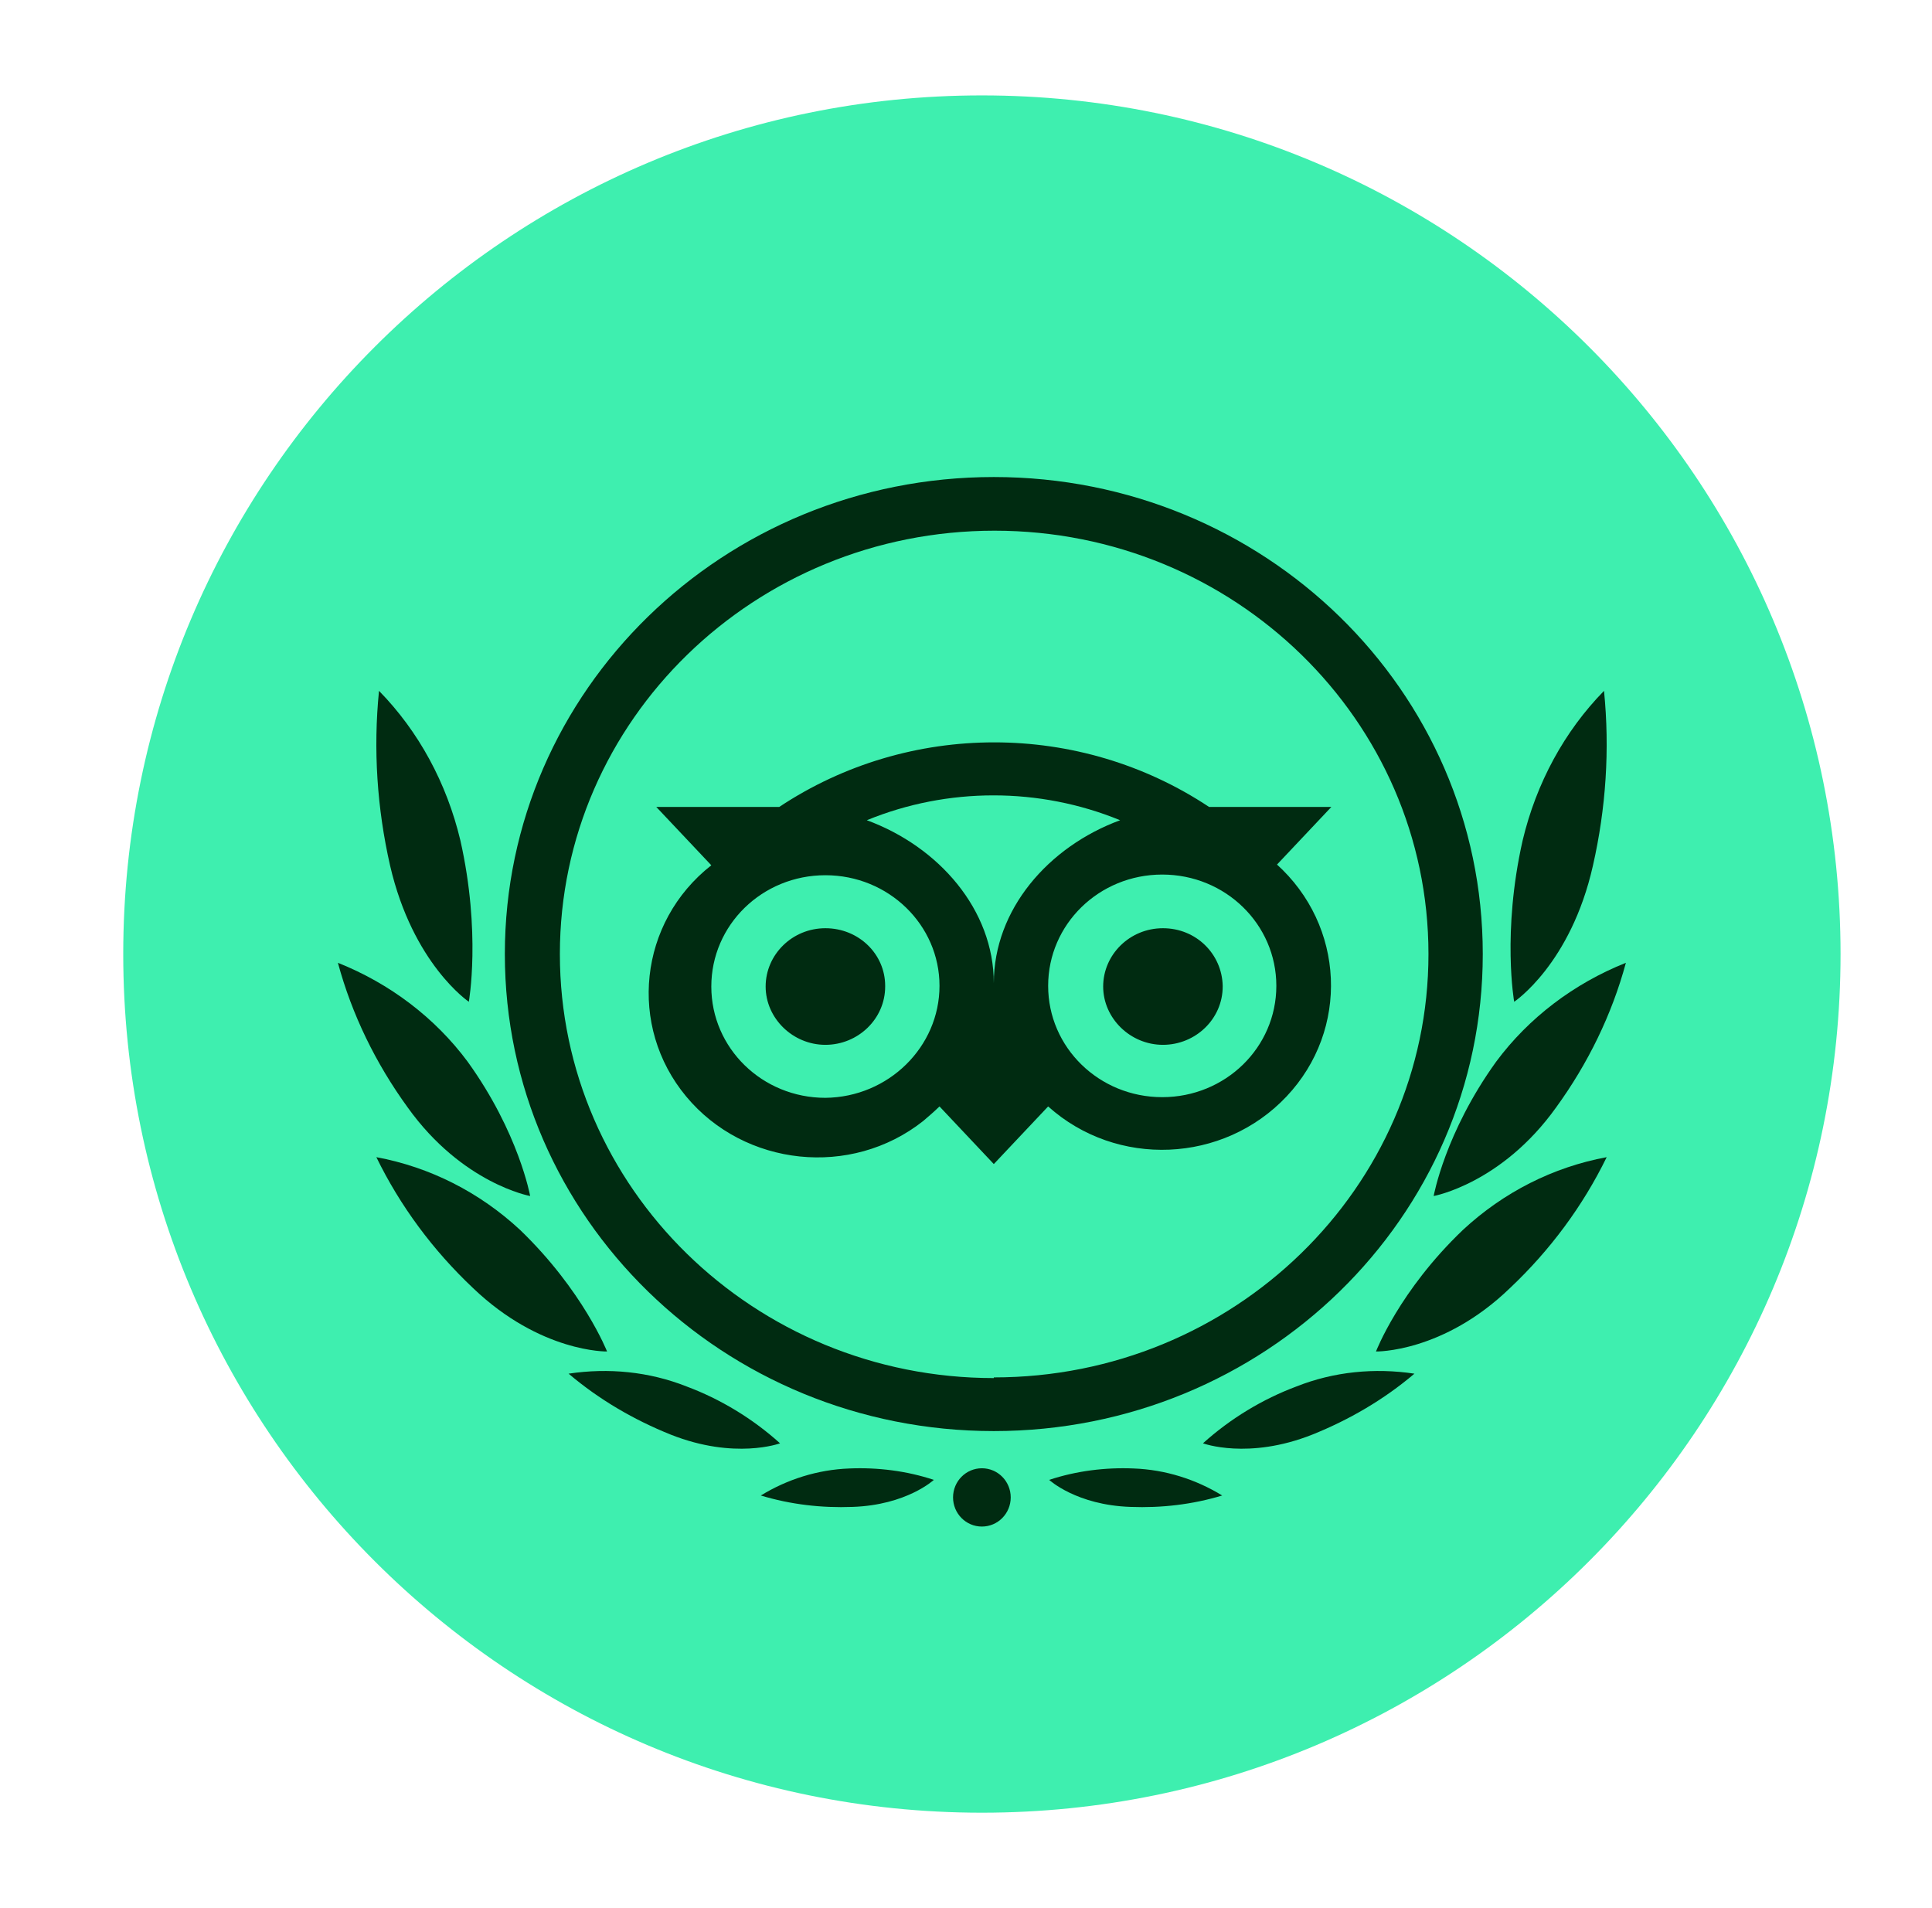
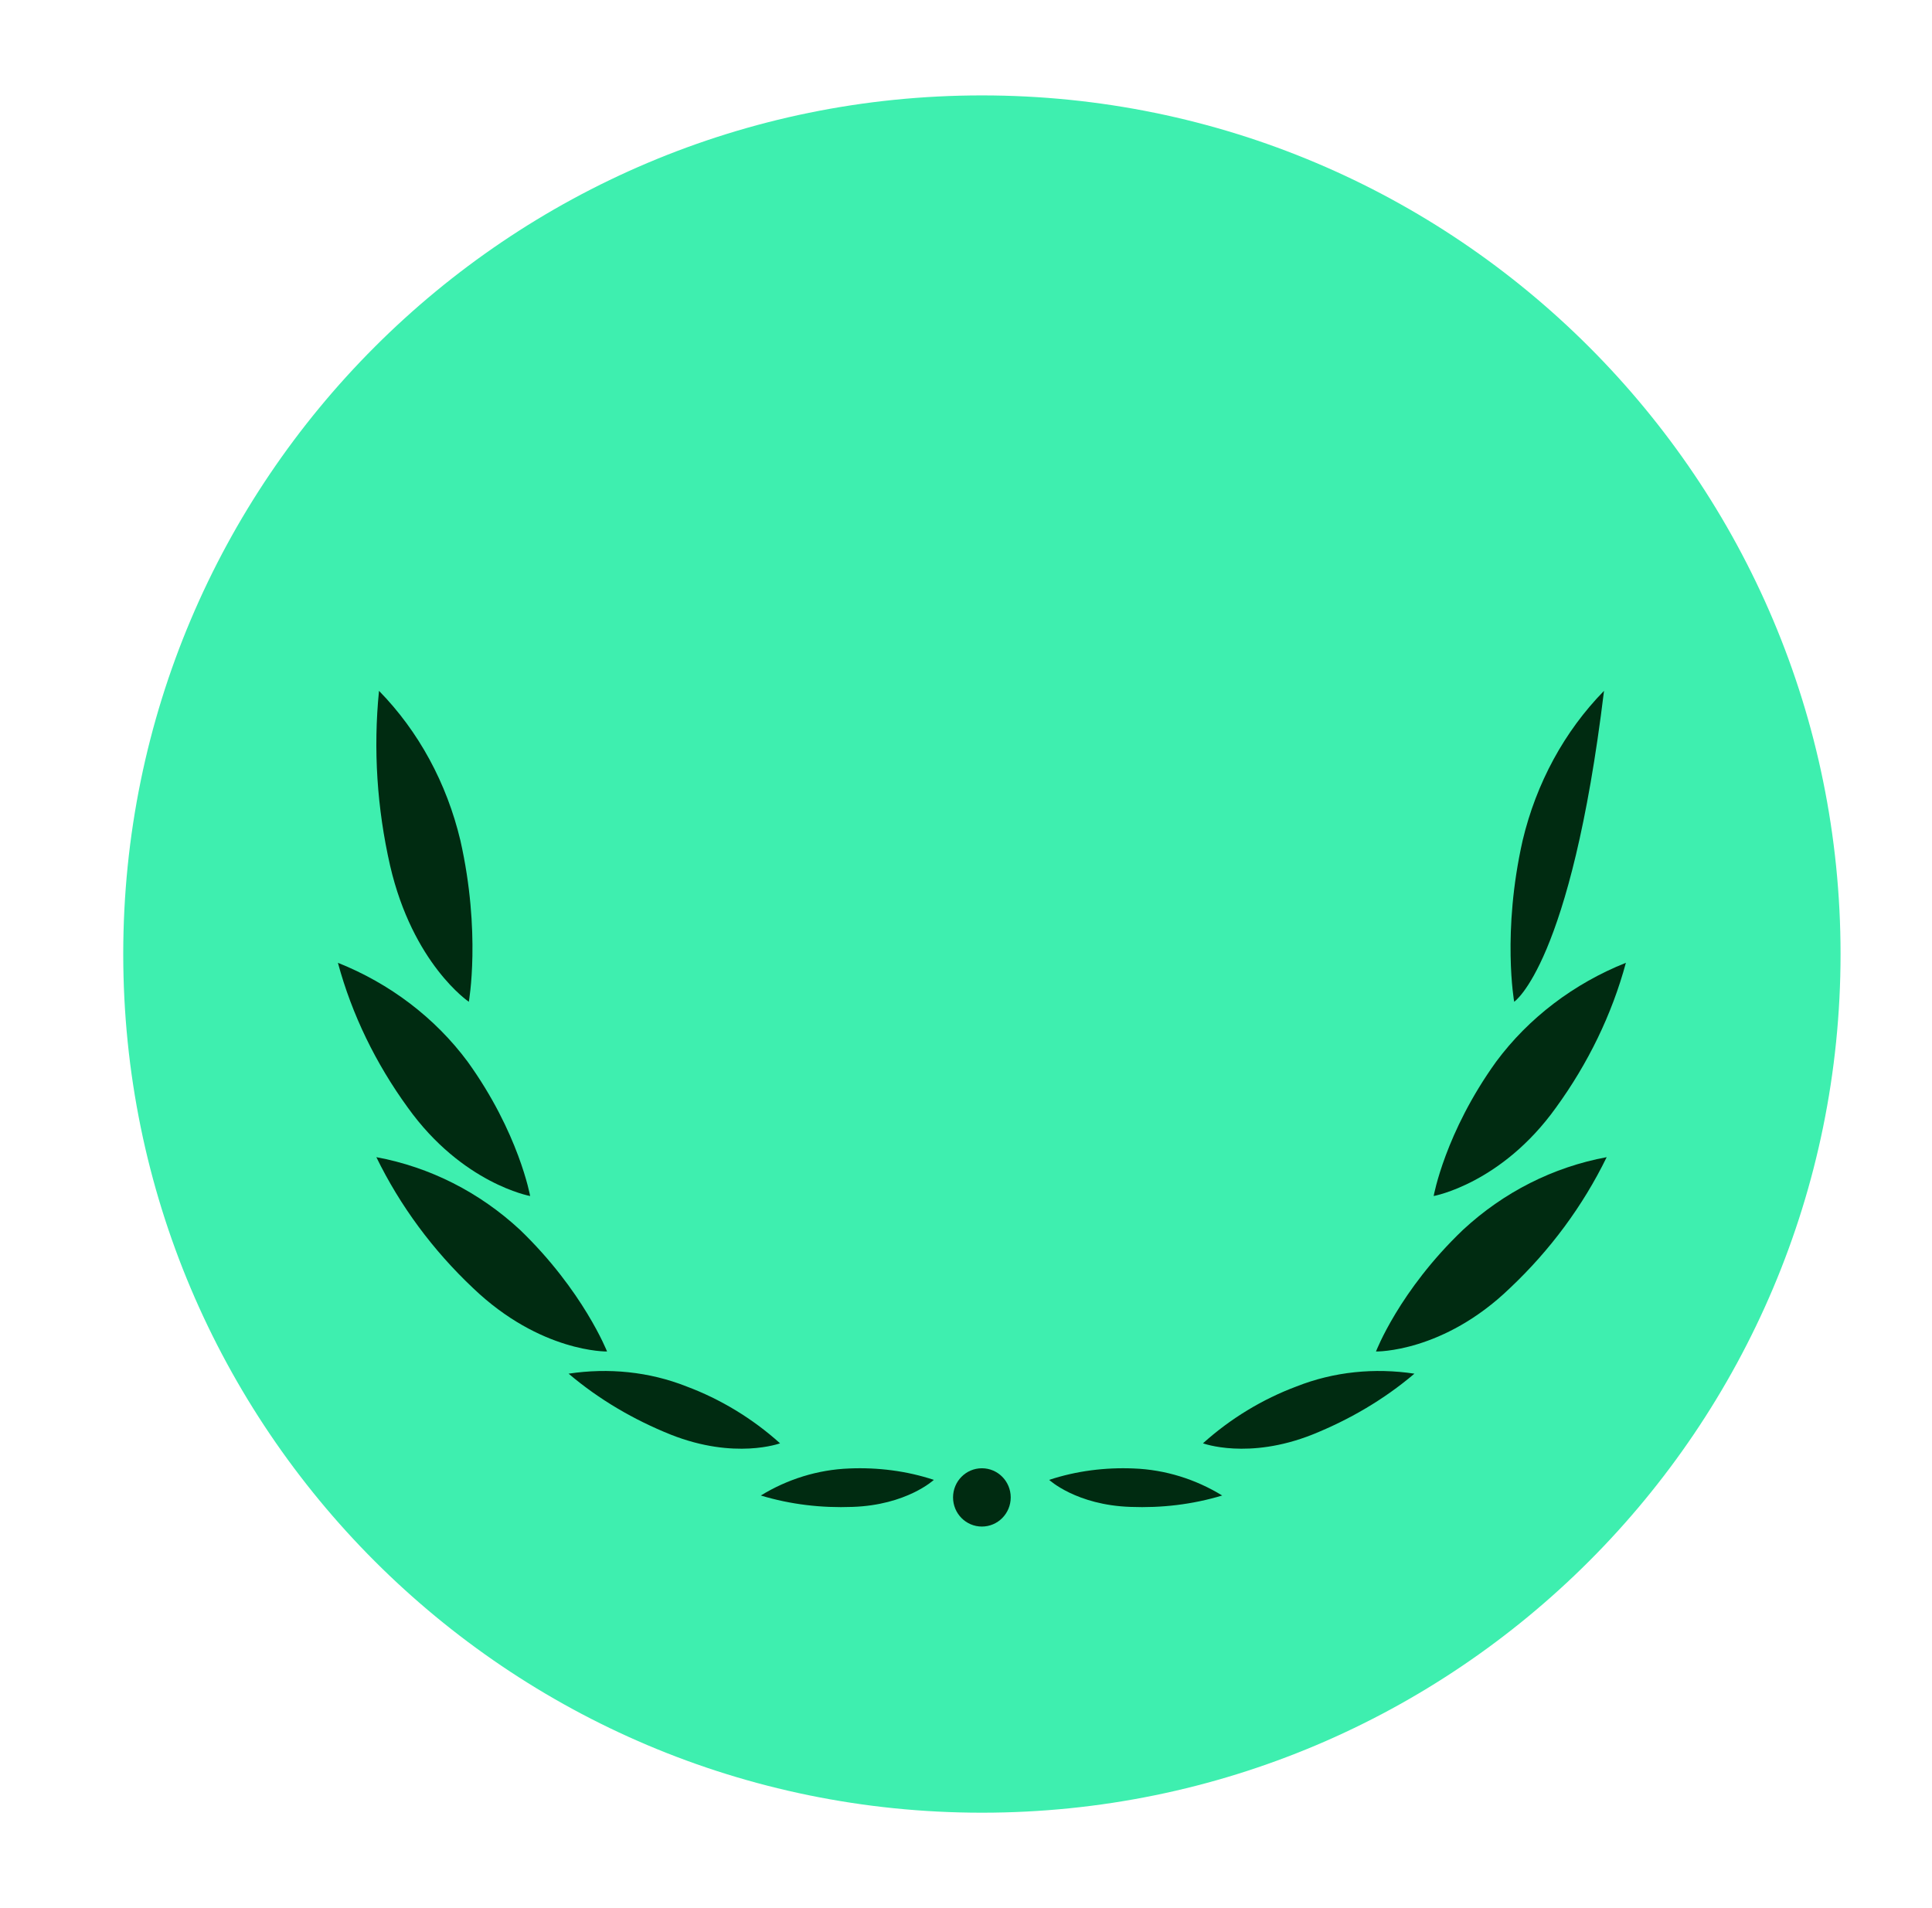
<svg xmlns="http://www.w3.org/2000/svg" width="81" height="80" viewBox="0 0 81 80" fill="none">
  <path d="M41.166 76C61.049 76 77.166 59.882 77.166 40C77.166 20.118 61.049 4 41.166 4C21.284 4 5.167 20.118 5.167 40C5.167 59.882 21.284 76 41.166 76Z" fill="#3EEFAF" />
  <g clip-path="url(#clip0_5820_2748)">
    <path d="M41.166 64.003C41.834 64.003 42.375 63.456 42.375 62.781C42.375 62.106 41.834 61.559 41.166 61.559C40.498 61.559 39.957 62.106 39.957 62.781C39.957 63.456 40.498 64.003 41.166 64.003Z" fill="#002B11" />
-     <path d="M41.666 20C30.335 20 21.166 28.945 21.166 40C21.166 51.056 30.335 60 41.666 60C52.998 60 62.166 51.056 62.166 40C62.166 28.945 52.998 20 41.666 20ZM41.666 57.778C31.616 57.778 23.473 49.805 23.473 40C23.473 30.195 31.644 22.25 41.695 22.25C51.746 22.25 59.889 30.195 59.889 40C59.889 49.805 51.717 57.75 41.666 57.75V57.778ZM37.111 41.361C37.111 42.722 35.972 43.806 34.605 43.806C33.239 43.806 32.1 42.694 32.1 41.361C32.1 40.028 33.21 38.917 34.605 38.917C36.001 38.917 37.111 40 37.111 41.333V41.361ZM51.262 41.361C51.262 42.722 50.123 43.806 48.756 43.806C47.39 43.806 46.251 42.694 46.251 41.361C46.251 40.028 47.361 38.917 48.756 38.917C50.151 38.917 51.233 40 51.262 41.333V41.361ZM53.511 36.278L55.817 33.833H50.692C45.254 30.222 38.108 30.222 32.669 33.833H27.516L29.822 36.278C26.776 38.667 26.32 43.028 28.769 45.972C31.217 48.917 35.687 49.389 38.705 47C38.933 46.805 39.161 46.611 39.389 46.389L41.666 48.805L43.944 46.389C46.82 48.972 51.29 48.778 53.938 45.972C56.586 43.167 56.387 38.806 53.511 36.222V36.278ZM34.605 46.028C31.957 46.028 29.822 43.944 29.822 41.361C29.822 38.778 31.957 36.695 34.605 36.695C37.253 36.695 39.389 38.778 39.389 41.333C39.389 43.889 37.253 46 34.605 46.028ZM41.666 41.222C41.666 38.139 39.36 35.5 36.342 34.389C39.73 33 43.574 33 46.962 34.389C43.944 35.5 41.666 38.139 41.666 41.222ZM48.727 46C46.08 46 43.944 43.917 43.944 41.333C43.944 38.75 46.08 36.667 48.727 36.667C51.375 36.667 53.511 38.75 53.511 41.333C53.511 43.917 51.375 46 48.727 46Z" fill="#002B11" />
    <path d="M25.451 56.663C25.451 56.663 24.451 54.114 21.803 51.564C20.101 49.984 18.021 48.931 15.779 48.516C16.778 50.566 18.156 52.423 19.831 54.003C22.668 56.719 25.451 56.663 25.451 56.663Z" fill="#002B11" />
    <path d="M32.704 60.513C31.552 59.474 30.207 58.66 28.779 58.127C27.215 57.509 25.513 57.341 23.839 57.593C25.129 58.688 26.584 59.531 28.12 60.148C30.811 61.215 32.704 60.513 32.704 60.513Z" fill="#002B11" />
    <path d="M39.152 62.046C38.015 61.669 36.797 61.517 35.606 61.568C34.28 61.618 33.008 62.021 31.898 62.701C33.143 63.078 34.442 63.229 35.742 63.179C38.015 63.103 39.152 62.046 39.152 62.046Z" fill="#002B11" />
    <path d="M22.227 50.145C22.227 50.145 21.753 47.49 19.605 44.511C18.238 42.669 16.342 41.234 14.167 40.367C14.752 42.534 15.756 44.592 17.095 46.434C19.382 49.63 22.227 50.145 22.227 50.145Z" fill="#002B11" />
    <path d="M19.656 42.001C19.656 42.001 20.174 39.101 19.301 35.234C18.728 32.832 17.554 30.664 15.89 28.965C15.644 31.426 15.808 33.886 16.354 36.289C17.309 40.419 19.656 42.001 19.656 42.001Z" fill="#002B11" />
    <path d="M57.689 56.663C57.689 56.663 58.662 54.114 61.336 51.564C63.038 49.984 65.118 48.931 67.361 48.516C66.361 50.566 64.983 52.423 63.308 54.003C60.498 56.719 57.689 56.663 57.689 56.663Z" fill="#002B11" />
    <path d="M50.435 60.513C51.588 59.474 52.933 58.66 54.361 58.127C55.925 57.509 57.627 57.341 59.301 57.593C58.011 58.688 56.556 59.531 55.019 60.148C52.329 61.215 50.435 60.513 50.435 60.513Z" fill="#002B11" />
    <path d="M43.987 62.046C45.124 61.669 46.343 61.517 47.533 61.568C48.859 61.618 50.132 62.021 51.241 62.701C49.996 63.078 48.697 63.229 47.398 63.179C45.124 63.103 43.987 62.046 43.987 62.046Z" fill="#002B11" />
    <path d="M60.107 50.145C60.107 50.145 60.581 47.49 62.728 44.511C64.095 42.669 65.991 41.234 68.166 40.367C67.581 42.534 66.576 44.592 65.238 46.434C62.951 49.63 60.107 50.145 60.107 50.145Z" fill="#002B11" />
-     <path d="M63.483 42.001C63.483 42.001 62.965 39.101 63.838 35.234C64.411 32.832 65.585 30.664 67.249 28.965C67.495 31.426 67.331 33.886 66.785 36.289C65.858 40.419 63.483 42.001 63.483 42.001Z" fill="#002B11" />
+     <path d="M63.483 42.001C63.483 42.001 62.965 39.101 63.838 35.234C64.411 32.832 65.585 30.664 67.249 28.965C65.858 40.419 63.483 42.001 63.483 42.001Z" fill="#002B11" />
  </g>
  <defs>
    <clipPath id="clip0_5820_2748">
      <rect width="54" height="44" fill="white" transform="translate(14.166 20)" />
    </clipPath>
  </defs>
</svg>